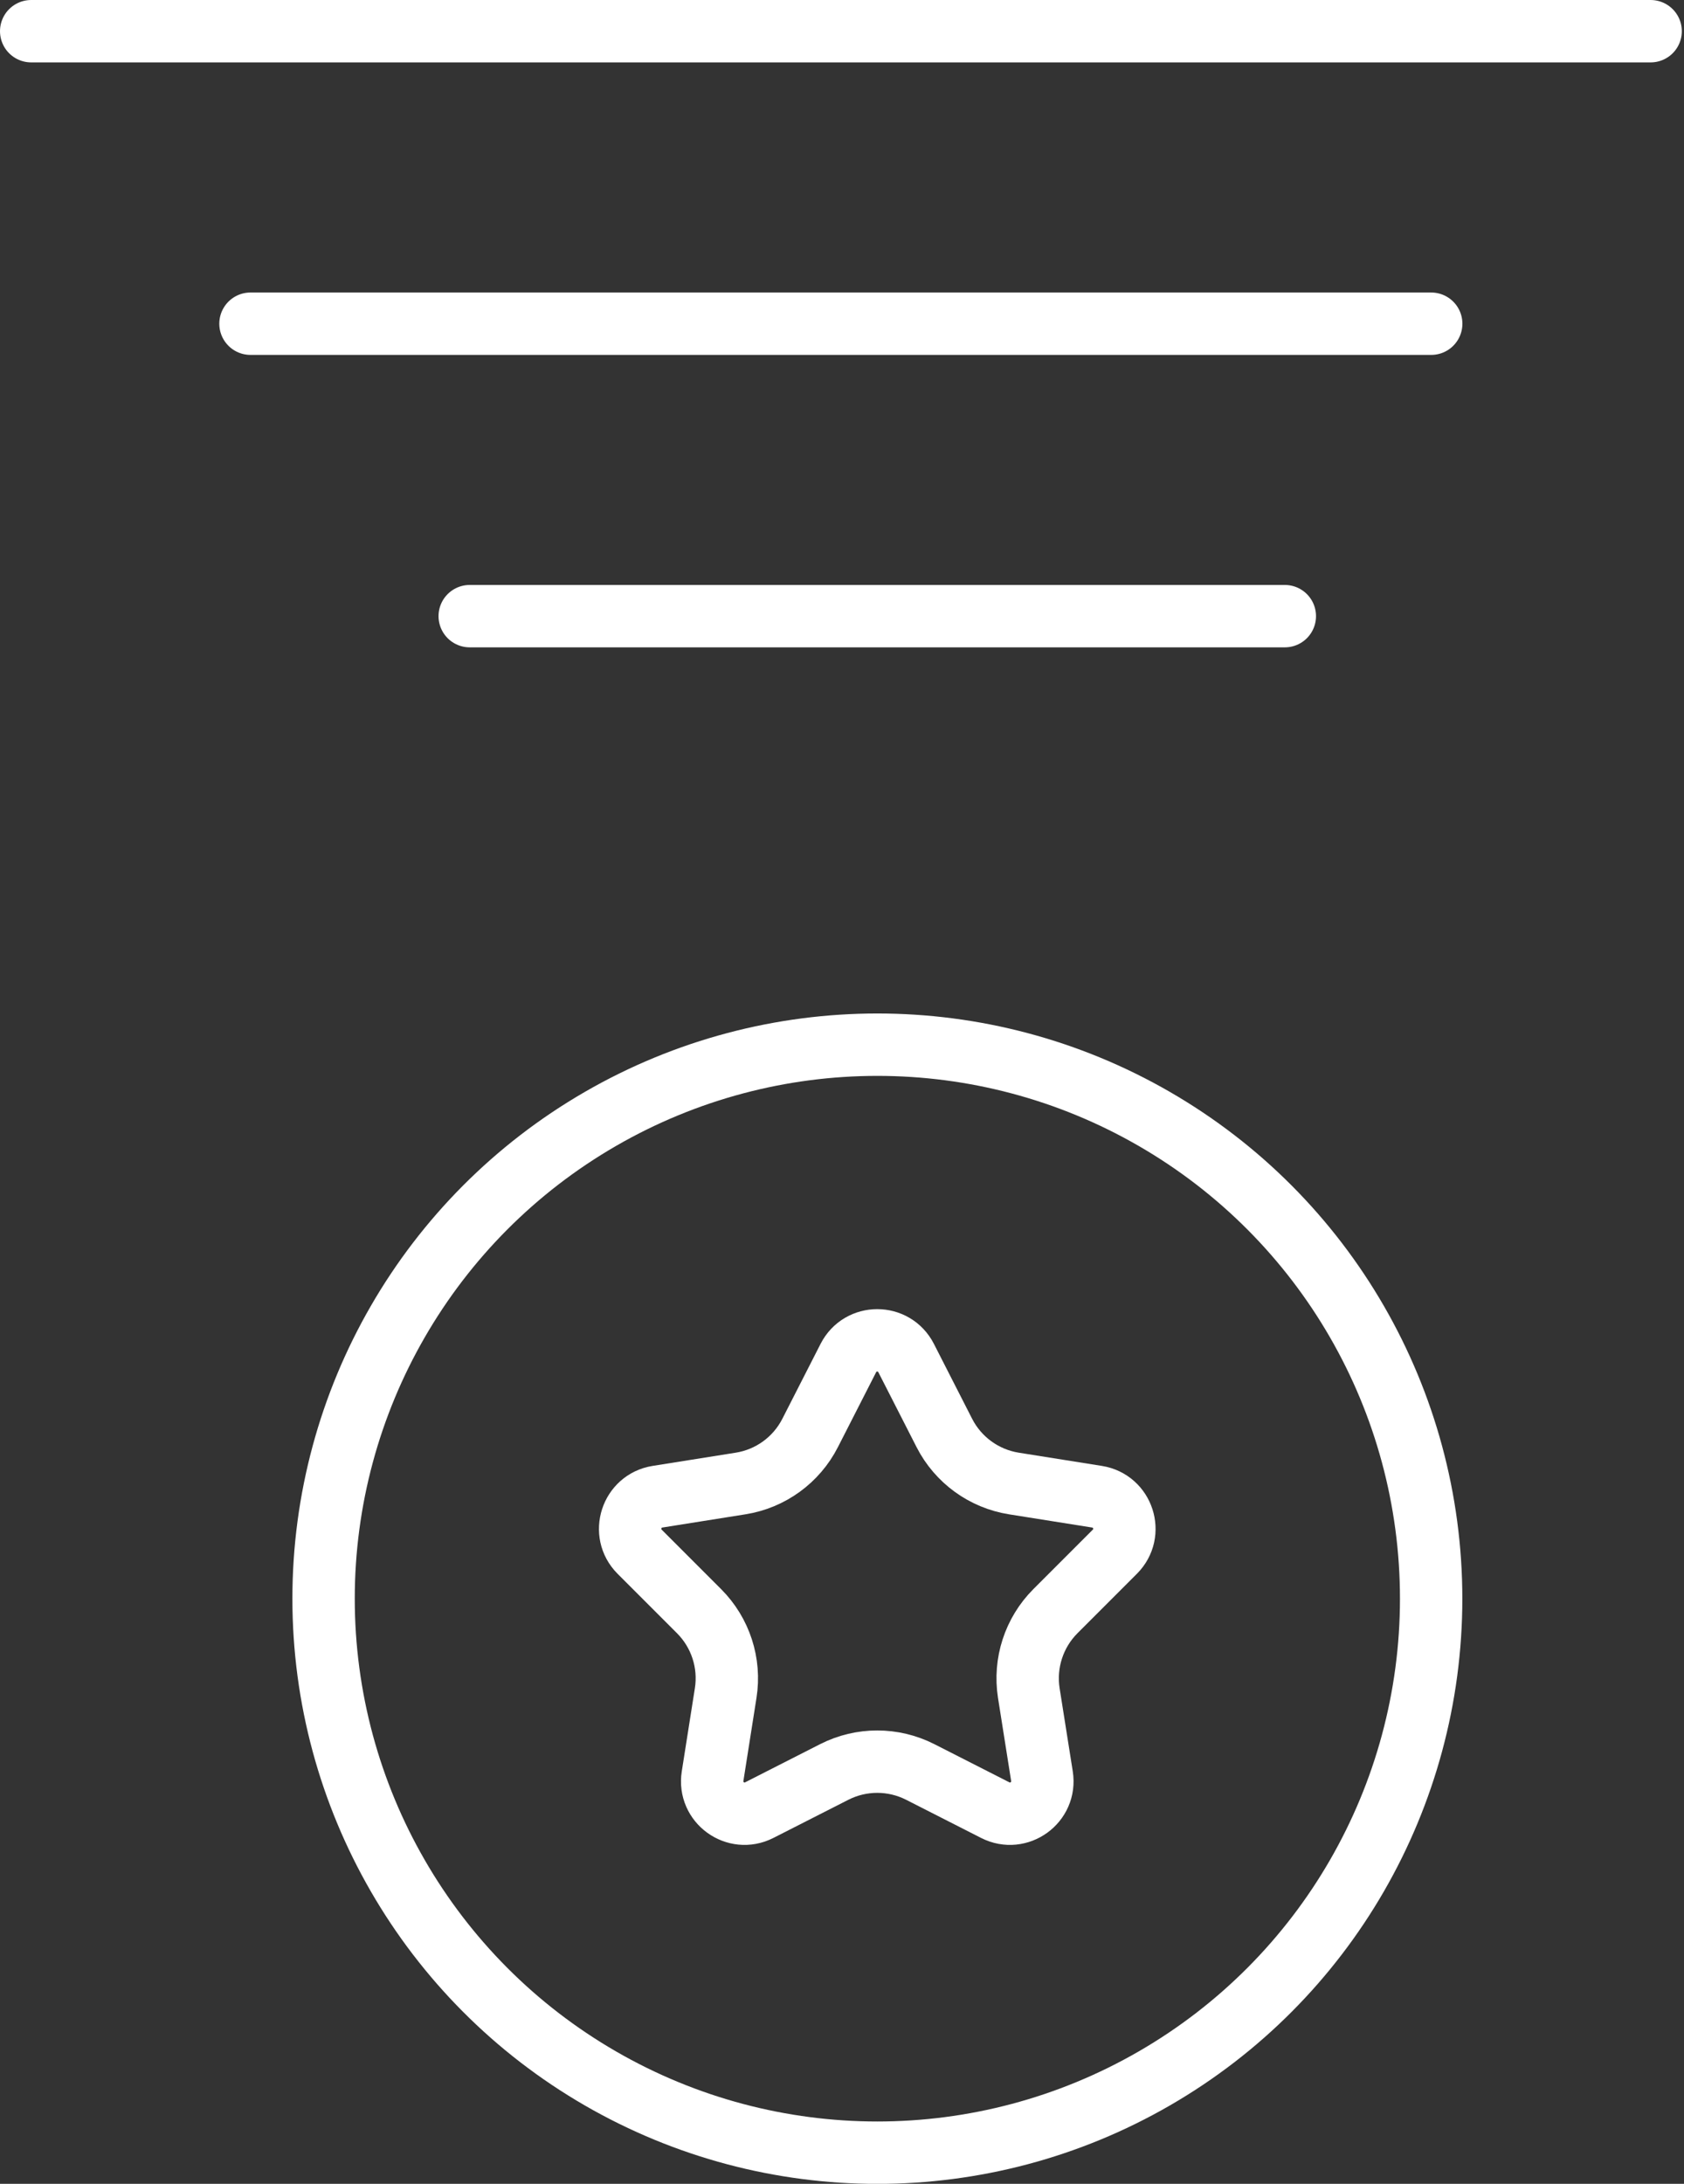
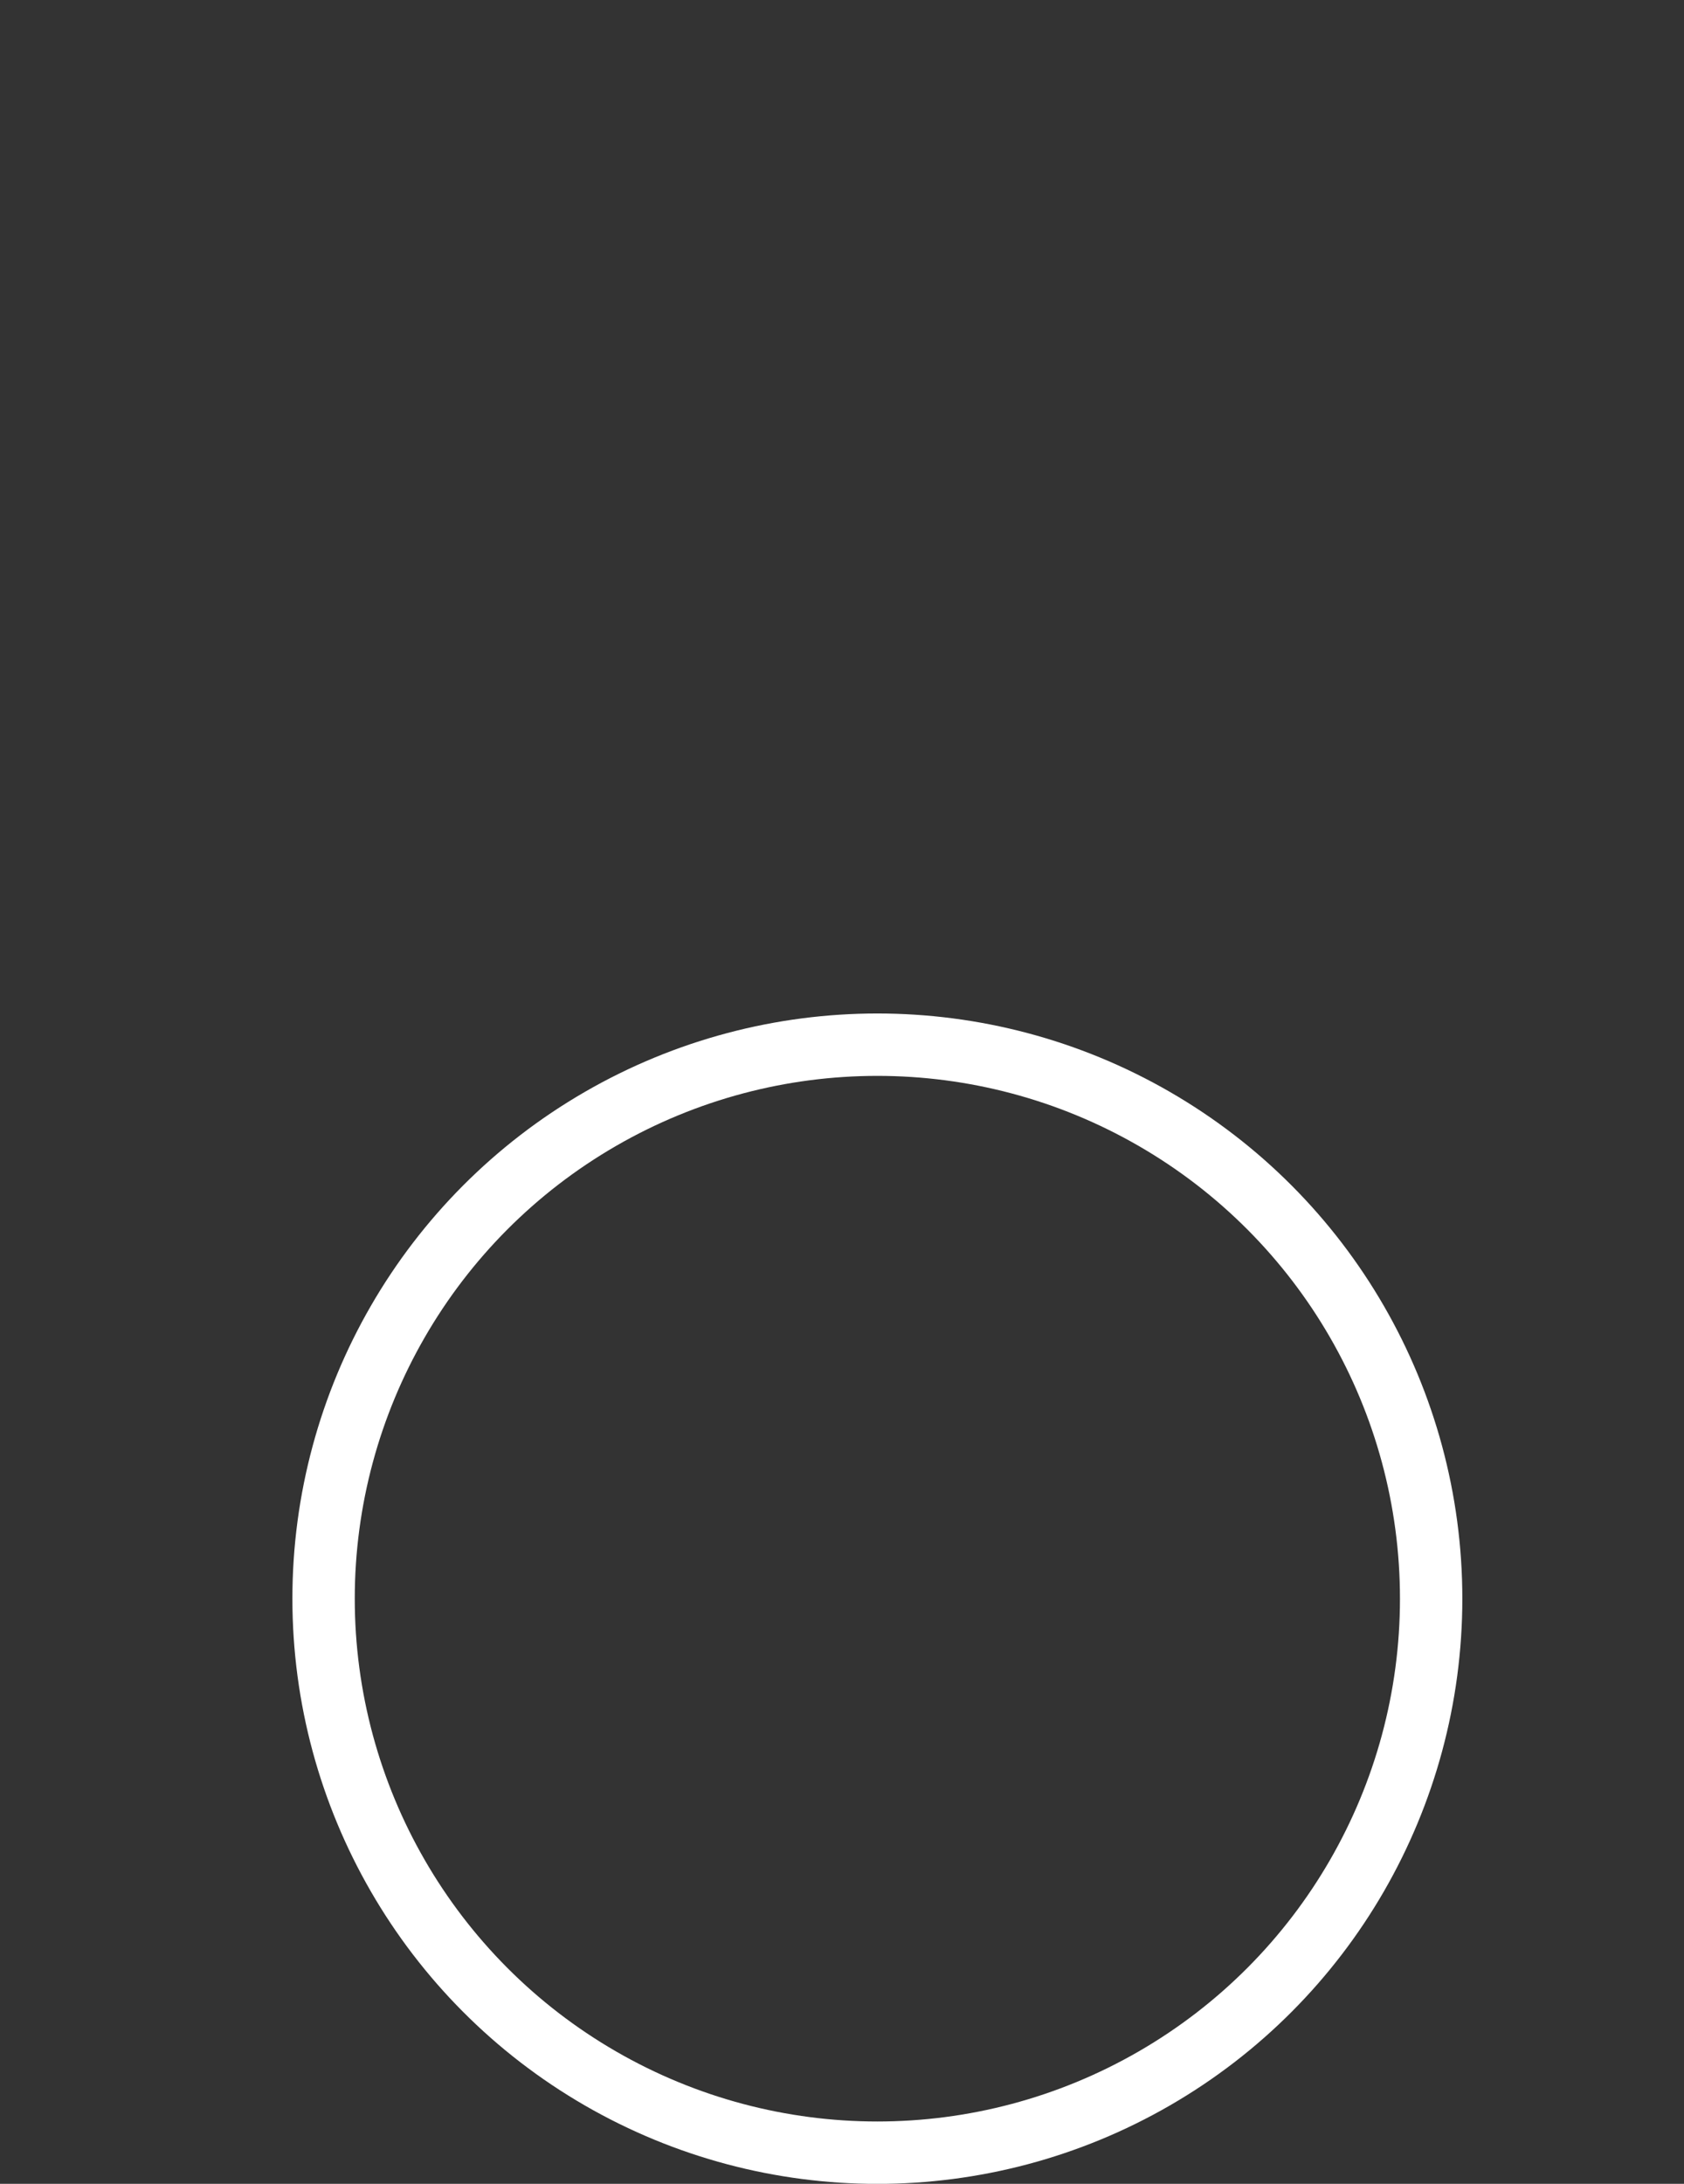
<svg xmlns="http://www.w3.org/2000/svg" width="27" height="35" viewBox="0 0 27 35" fill="none">
  <rect x="0" y="0" width="27" height="35" fill="#333333" stroke="none" />
  <circle cx="14.067" cy="25.622" r="8.879" stroke="white" />
-   <path d="M13.602 21.765C13.795 21.387 14.335 21.387 14.528 21.765L15.141 22.966C15.362 23.399 15.777 23.7 16.256 23.776L17.589 23.988C18.008 24.055 18.175 24.569 17.875 24.869L16.921 25.823C16.578 26.167 16.42 26.654 16.495 27.134L16.706 28.467C16.772 28.886 16.335 29.203 15.957 29.011L14.754 28.399C14.321 28.179 13.809 28.179 13.376 28.399L12.173 29.011C11.795 29.203 11.359 28.886 11.425 28.467L11.635 27.134C11.711 26.654 11.552 26.167 11.209 25.823L10.255 24.869C9.956 24.569 10.123 24.055 10.541 23.988L11.874 23.776C12.354 23.7 12.768 23.399 12.989 22.966L13.602 21.765Z" stroke="white" />
-   <line x1="7.531" y1="9.875" x2="20.6" y2="9.875" stroke="white" stroke-linecap="round" />
-   <line x1="4.016" y1="5.188" x2="22.947" y2="5.188" stroke="white" stroke-linecap="round" />
-   <line x1="0.5" y1="0.5" x2="26.465" y2="0.5" stroke="white" stroke-linecap="round" />
</svg>